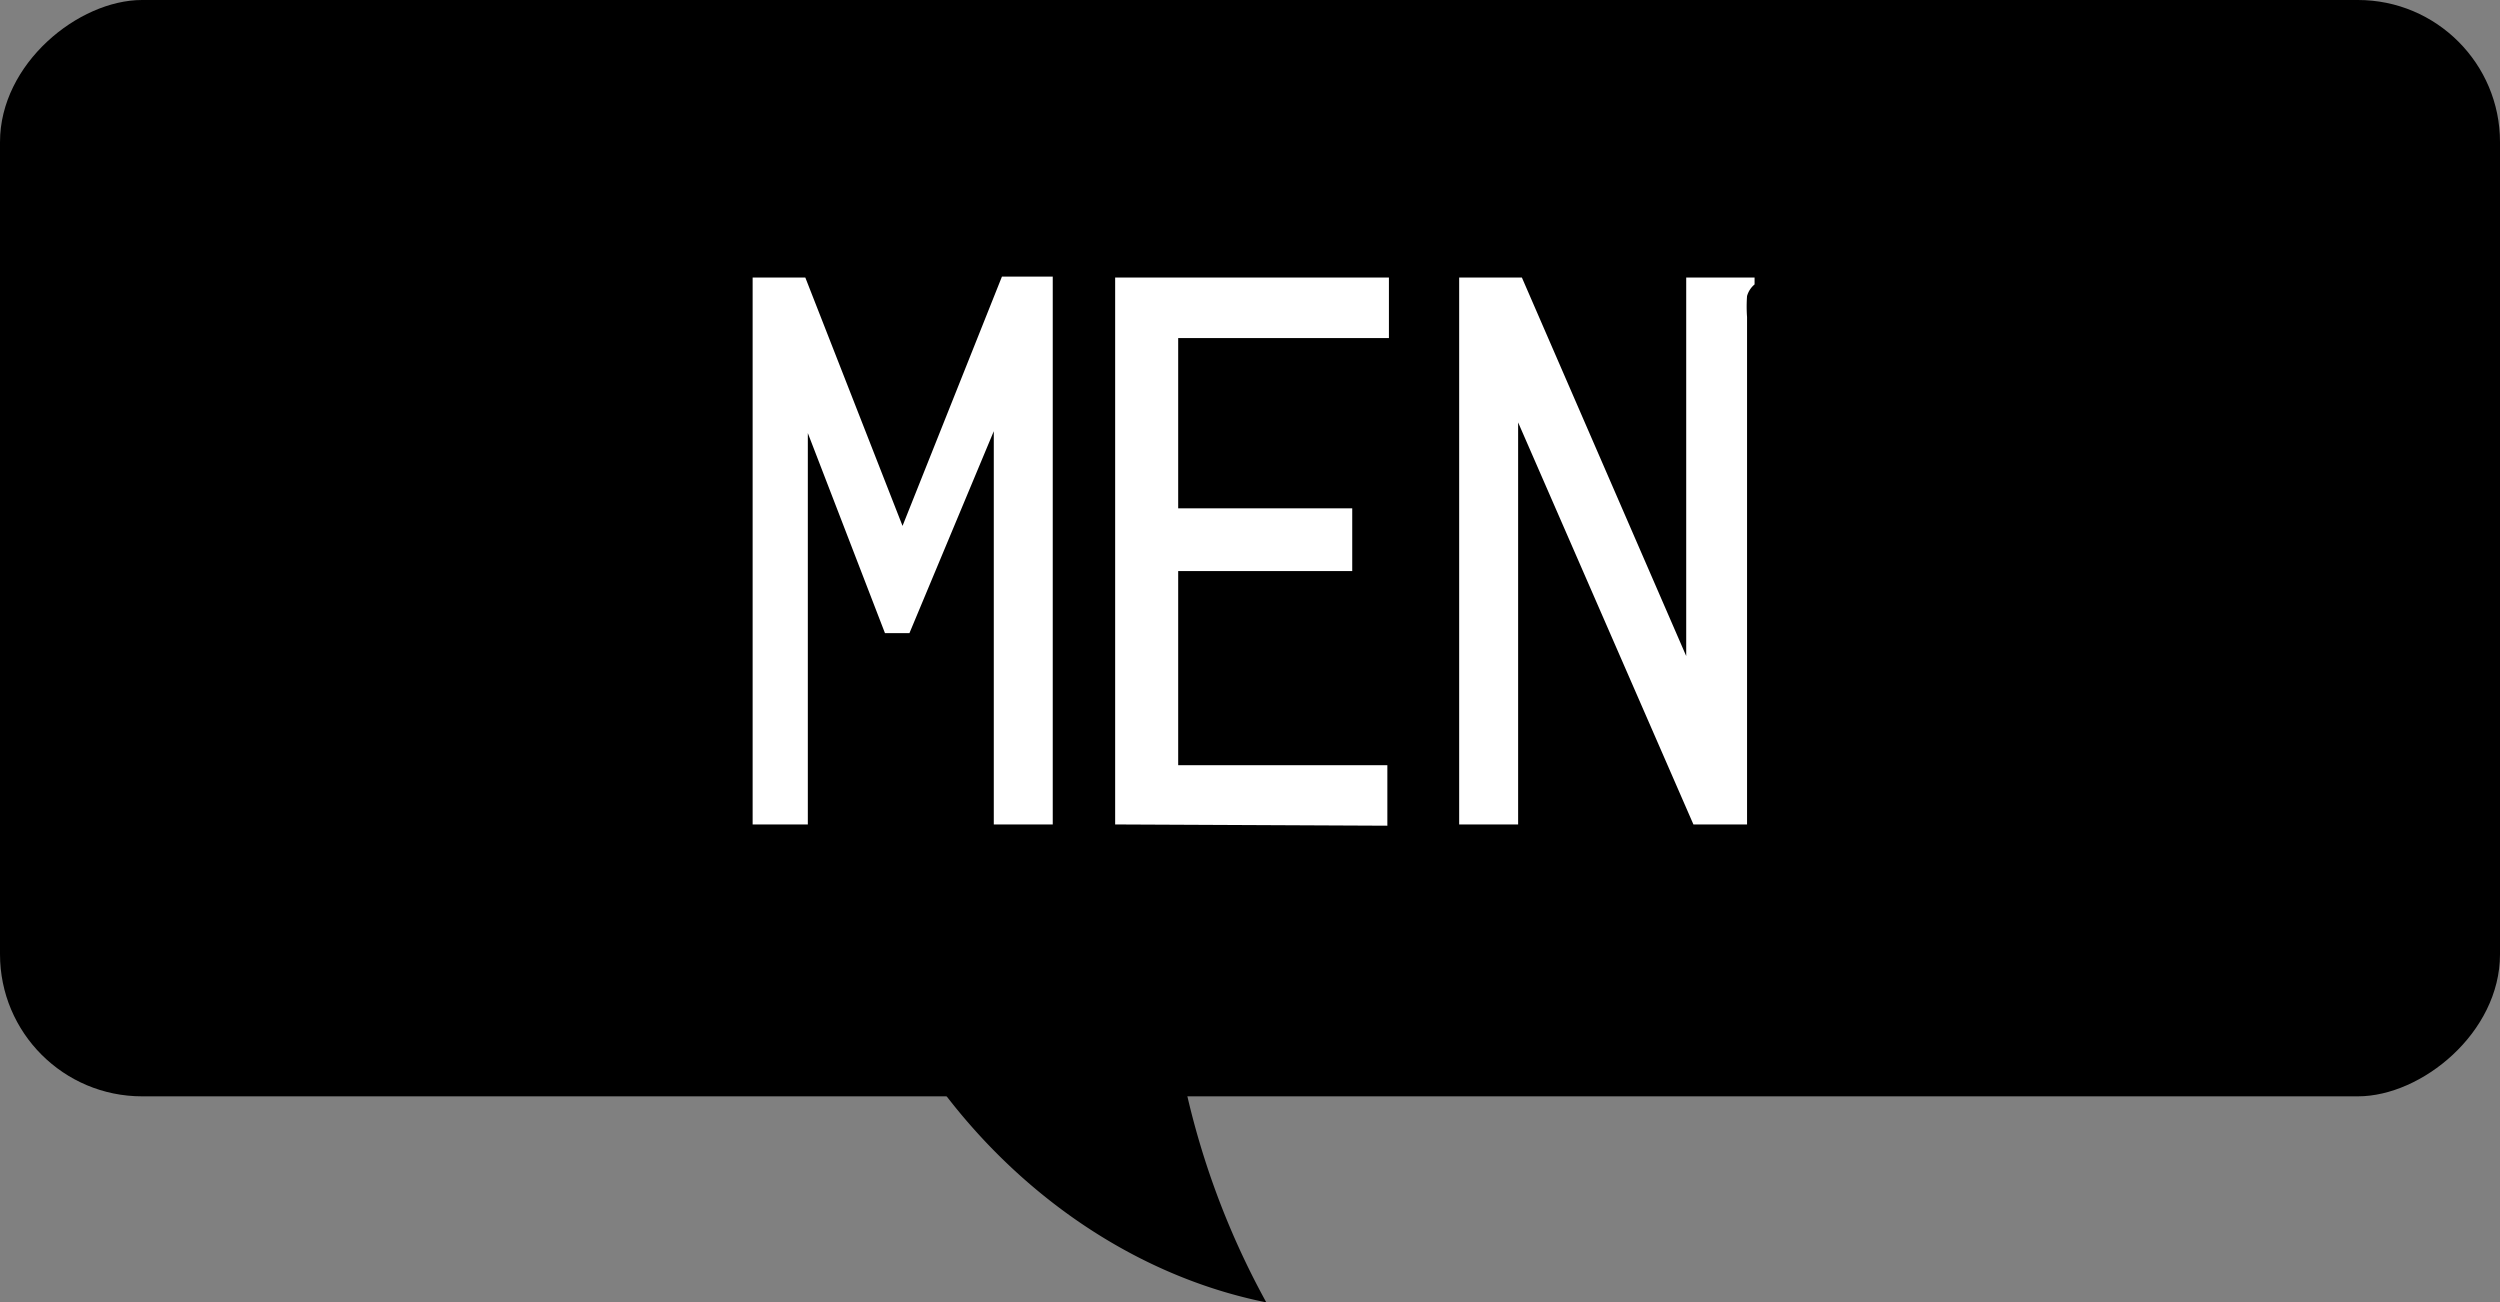
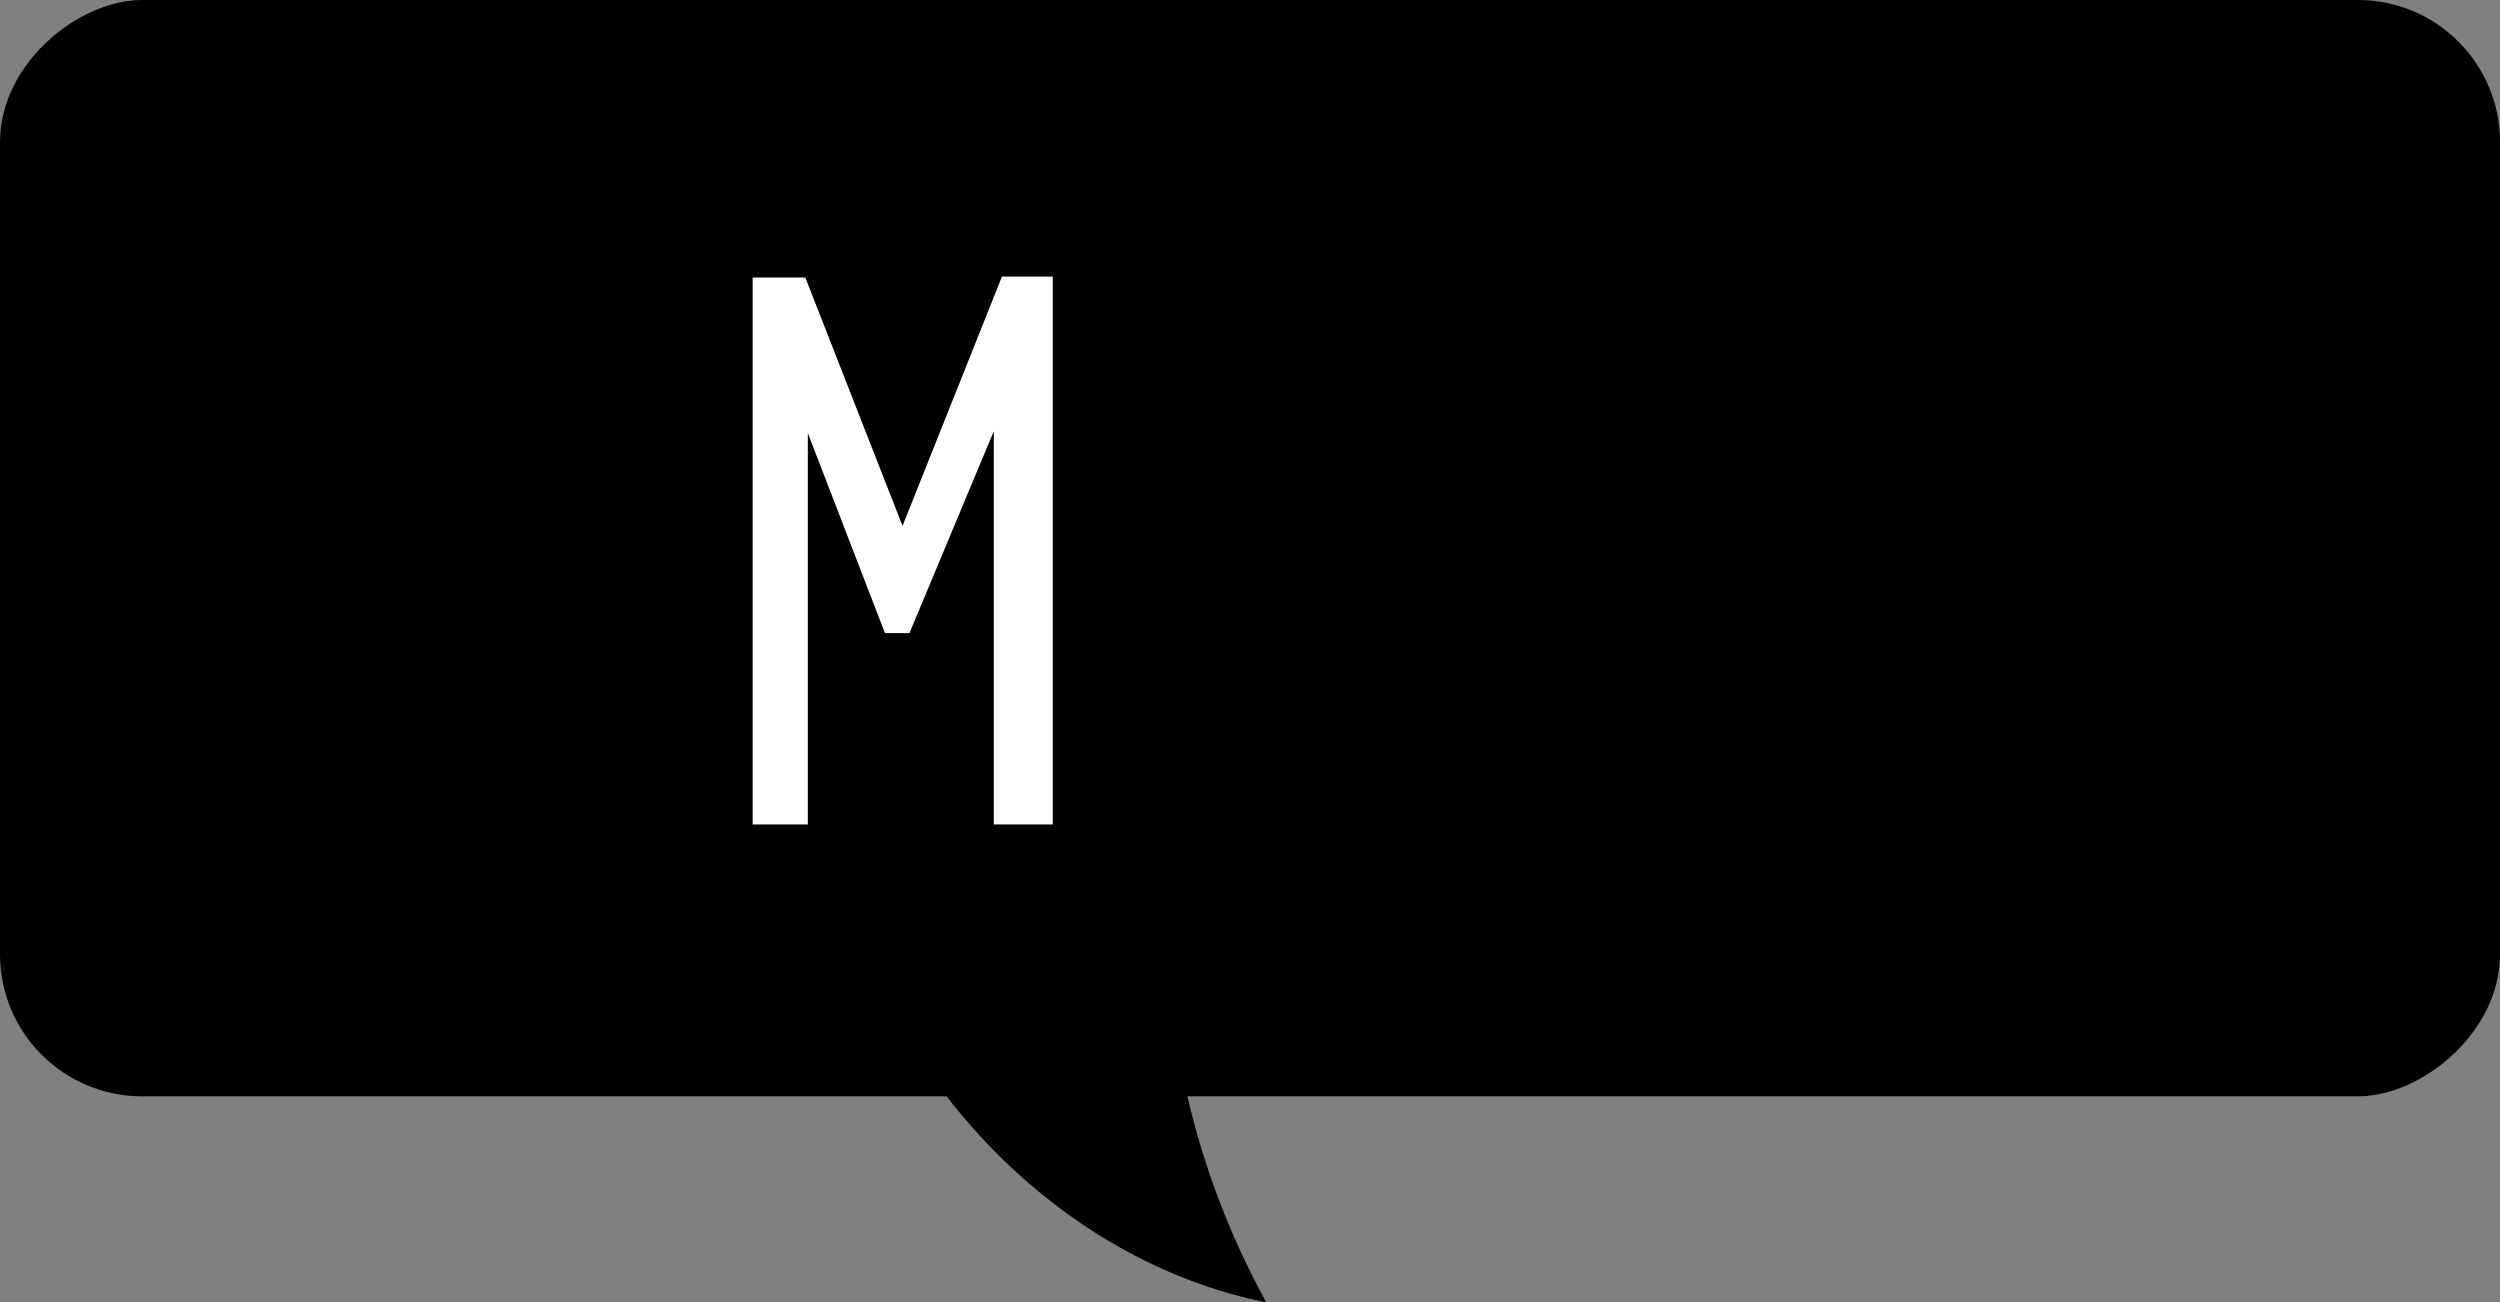
<svg xmlns="http://www.w3.org/2000/svg" viewBox="0 0 79.72 41.53">
  <rect x="0" y="0" width="79.72" height="41.53" fill="#808080" stroke="none" />
  <defs>
    <style>.a{fill:#fff;}</style>
  </defs>
  <rect x="22.38" y="-22.38" width="34.96" height="79.72" rx="4.53" transform="translate(57.34 -22.38) rotate(90)" />
  <path d="M37.38,26.06a25.7,25.7,0,0,0,3,15.47c-6.53-1.31-12.13-7-13.7-14" />
  <path class="a" d="M24,26.29V8.85h1.68l3.1,7.92,3.17-7.95h1.62V26.29H31.69V13.75L29,20.19h-.78l-2.46-6.38,0,12.48Z" />
-   <path class="a" d="M35.56,26.29V8.85h8.73v1.93H37.57v5.43h5.55v2H37.57v6.19h6.67v1.93Z" />
-   <path class="a" d="M46.53,8.85h2l5.24,12.07,0-12.07h2.18v.22a.74.74,0,0,0-.24.37,4.59,4.59,0,0,0,0,.67V26.29H54L48.41,13.47V26.29H46.53Z" />
</svg>